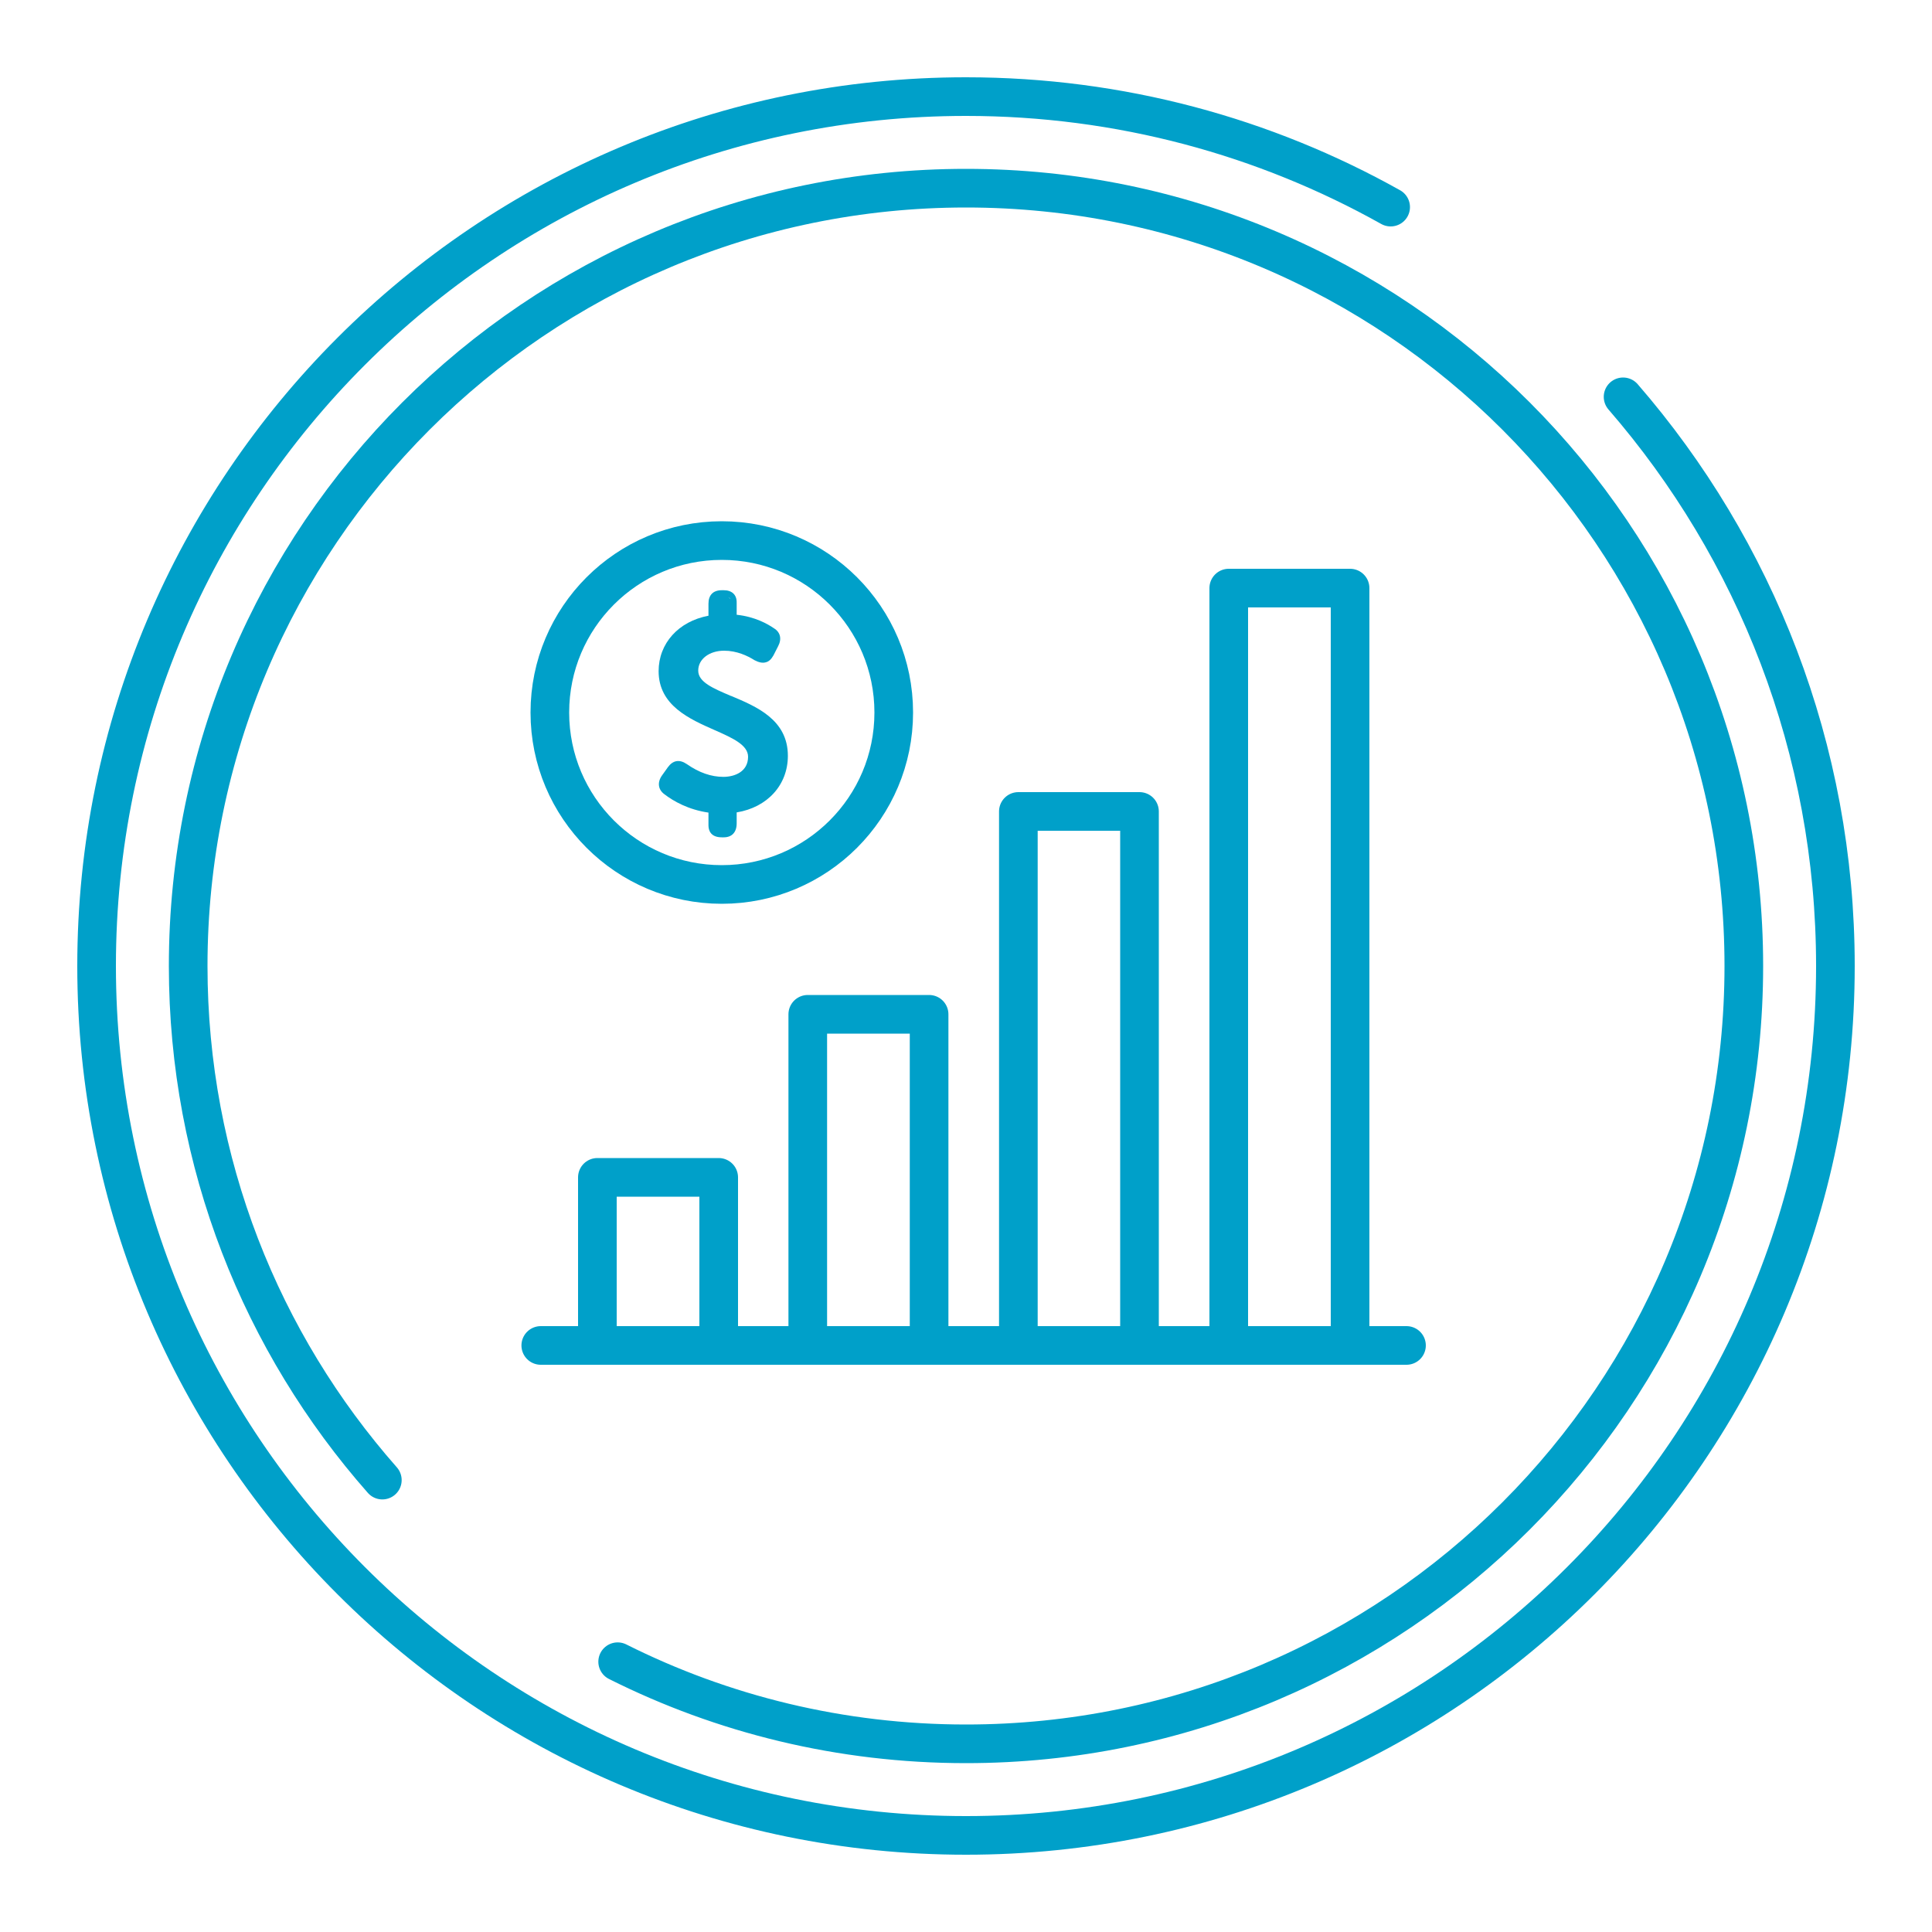
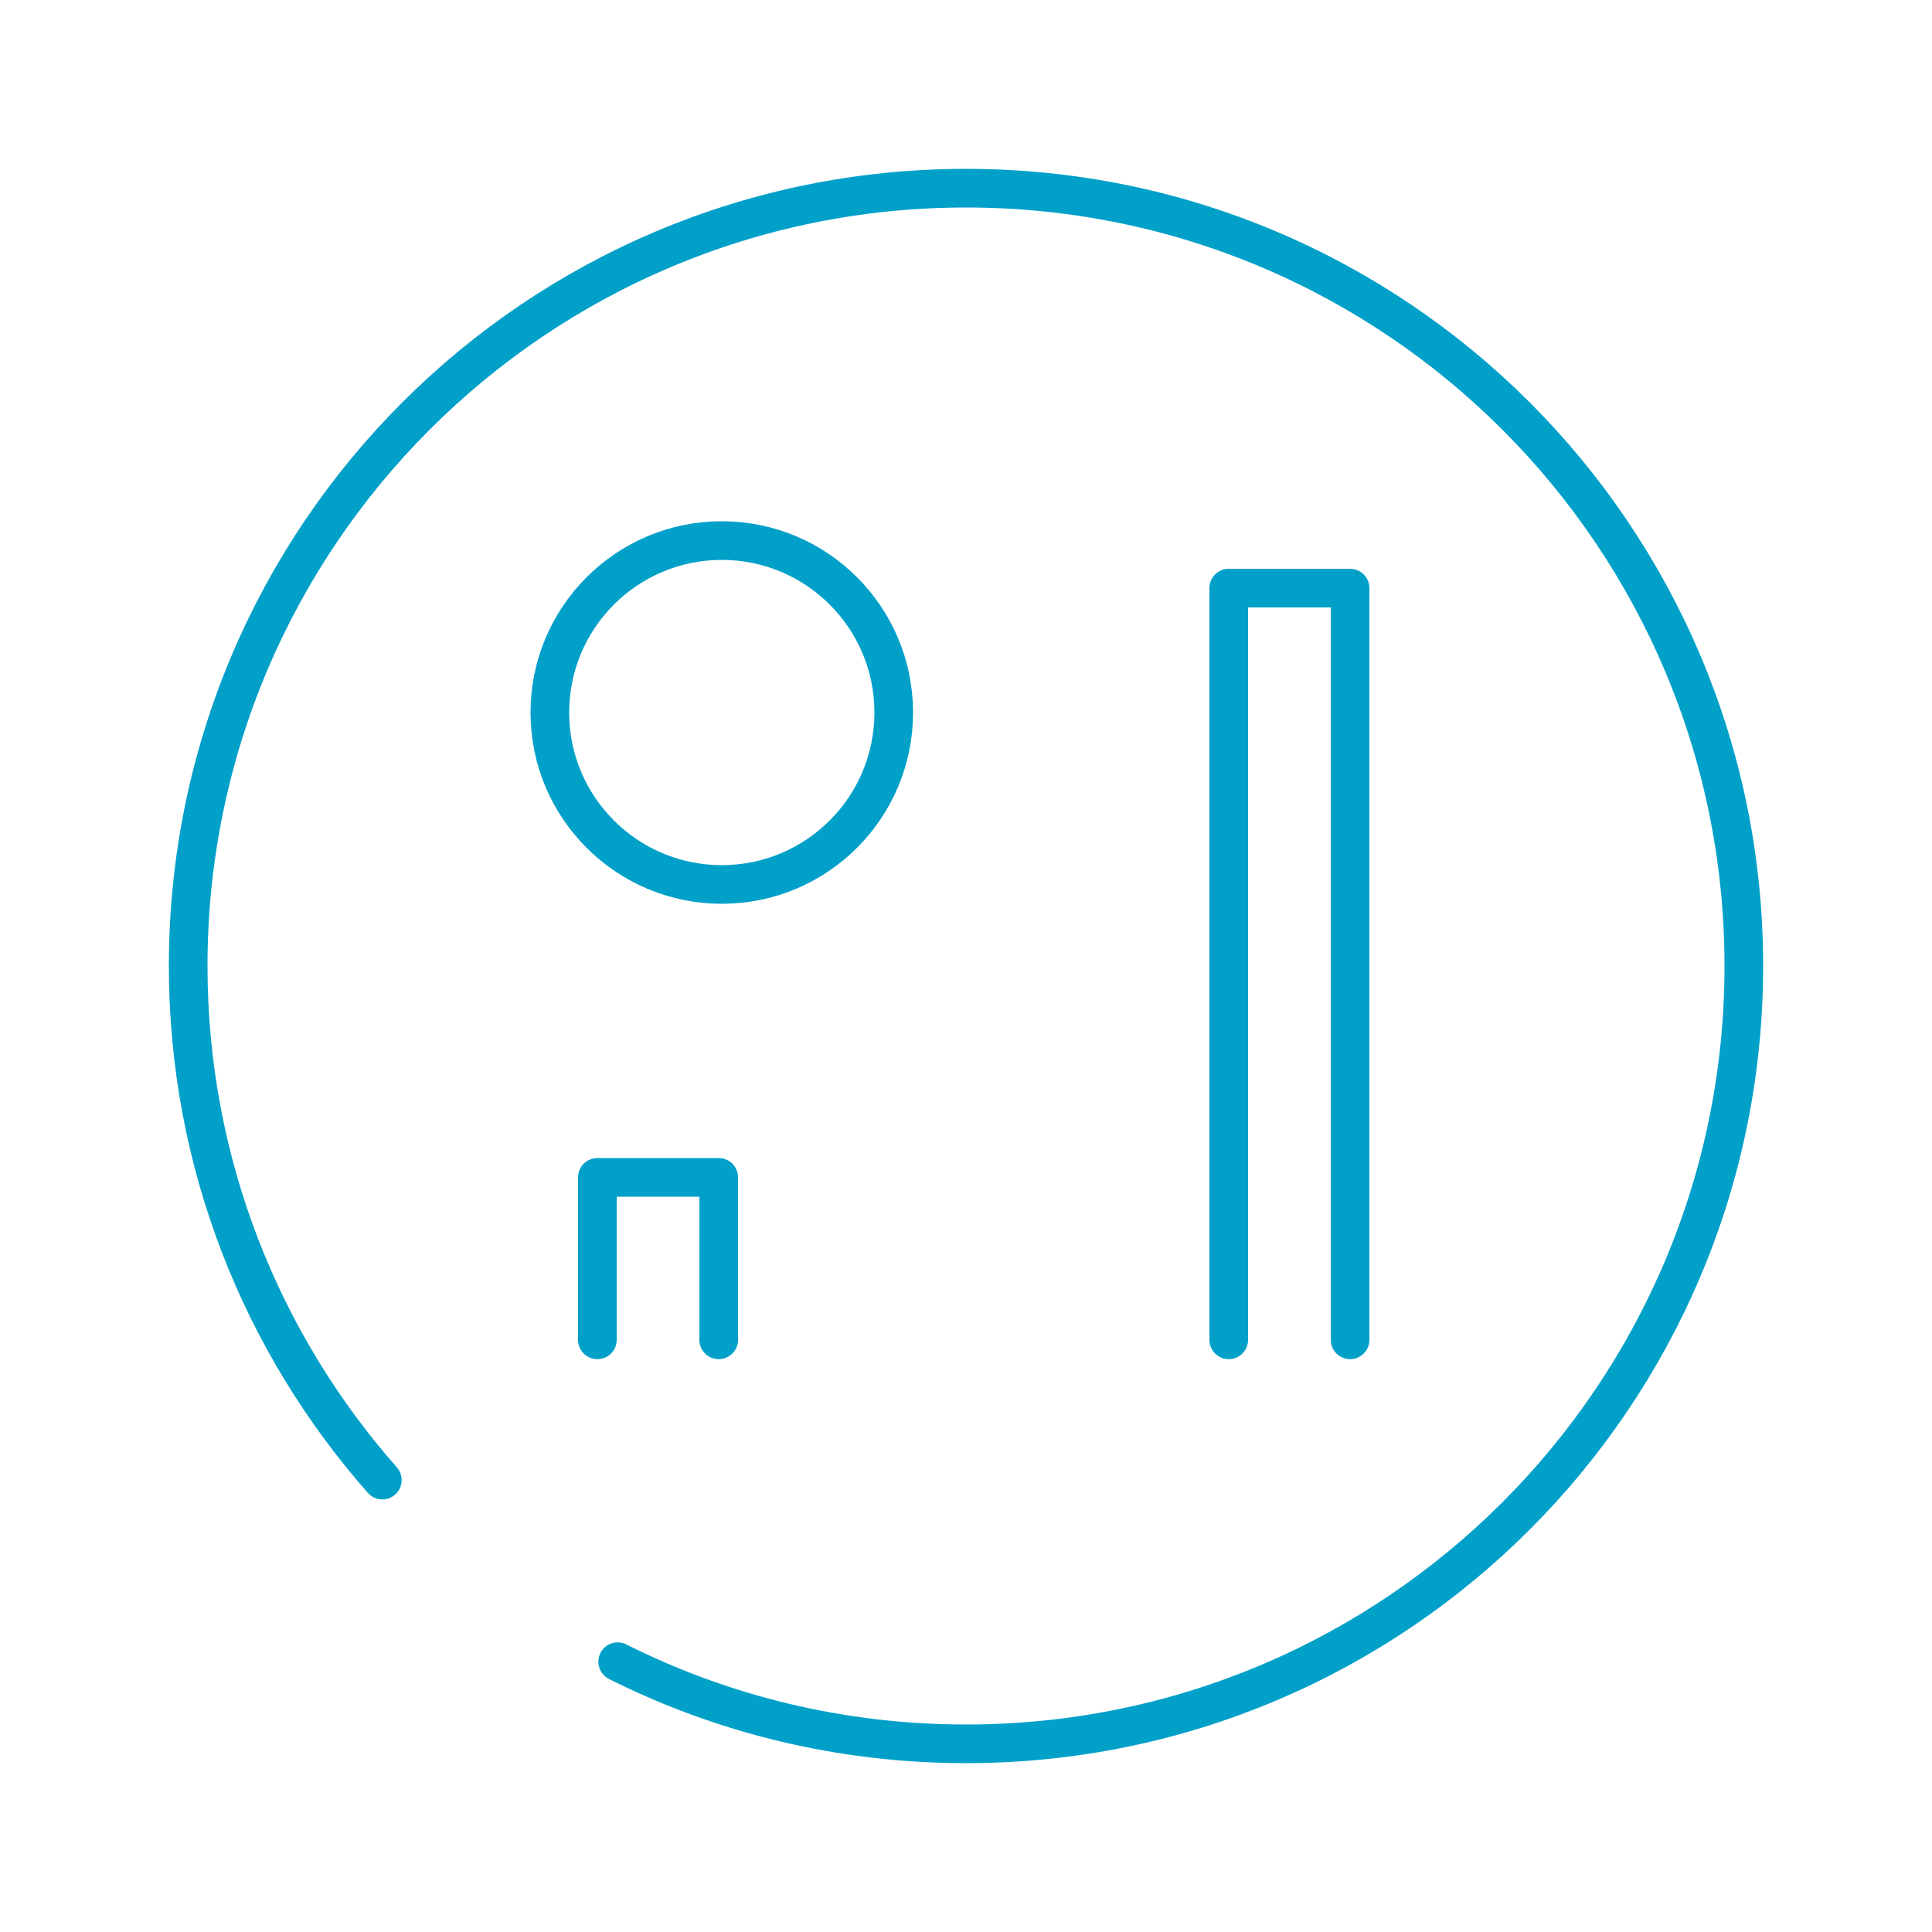
<svg xmlns="http://www.w3.org/2000/svg" id="Layer_1" viewBox="0 0 100 100">
  <defs>
    <style>.cls-1{fill:#02a0c9;}.cls-2{fill:none;stroke:#00a0c9;stroke-linecap:round;stroke-linejoin:round;stroke-width:2px;}</style>
  </defs>
  <g>
    <path class="cls-2" d="M19.79,76.61c-6.25-7.09-10.05-16.41-10.05-26.61,0-22.23,18.02-40.26,40.26-40.26,22.23,0,40.26,18.02,40.26,40.26,0,22.23-18.02,40.26-40.26,40.26-6.48,0-12.61-1.53-18.03-4.25" />
-     <path class="cls-2" d="M84.01,20.54c6.84,7.89,10.99,18.2,10.99,29.46,0,24.85-20.15,45-45,45S5,74.85,5,50,25.15,5,50,5c7.98,0,15.48,2.08,21.98,5.72" />
  </g>
  <g>
-     <line class="cls-2" x1="27.99" y1="69.64" x2="72.8" y2="69.64" />
    <polyline class="cls-2" points="37.2 69.35 37.2 60.94 30.92 60.94 30.92 69.35" />
    <polyline class="cls-2" points="69.88 69.35 69.88 30.44 63.6 30.44 63.6 69.35" />
-     <polyline class="cls-2" points="58.98 69.35 58.98 42 52.71 42 52.71 69.35" />
-     <polyline class="cls-2" points="48.09 69.35 48.09 52.5 41.81 52.5 41.81 69.35" />
    <circle class="cls-2" cx="37.36" cy="36.88" r="8.9" />
  </g>
-   <path class="cls-1" d="M37.83,36.02c-.91-.39-1.69-.71-1.69-1.31s.58-1.03,1.34-1.03c.65,0,1.21,.26,1.57,.49,.23,.12,.42,.16,.59,.11,.16-.04,.28-.16,.39-.35l.24-.47c.21-.39,.12-.74-.21-.94-.32-.22-.98-.6-1.93-.7v-.65c0-.39-.25-.62-.67-.62h-.1c-.45,0-.69,.25-.69,.7v.62c-1.55,.29-2.58,1.43-2.58,2.87,0,1.78,1.61,2.48,2.9,3.05,.93,.41,1.73,.77,1.73,1.38,0,.77-.69,1.04-1.28,1.04-.63,0-1.26-.22-1.89-.66-.38-.26-.72-.2-.98,.16l-.3,.42c-.26,.36-.21,.74,.12,.98,.47,.36,1.24,.8,2.28,.95v.66c0,.23,.09,.62,.69,.62h.1c.42,0,.67-.26,.67-.72v-.57c1.59-.26,2.65-1.42,2.65-2.93,0-1.87-1.63-2.55-2.94-3.1Zm-.03-5.02s-.07-.07-.1-.09c.04,.03,.09,.05,.1,.09Z" />
</svg>